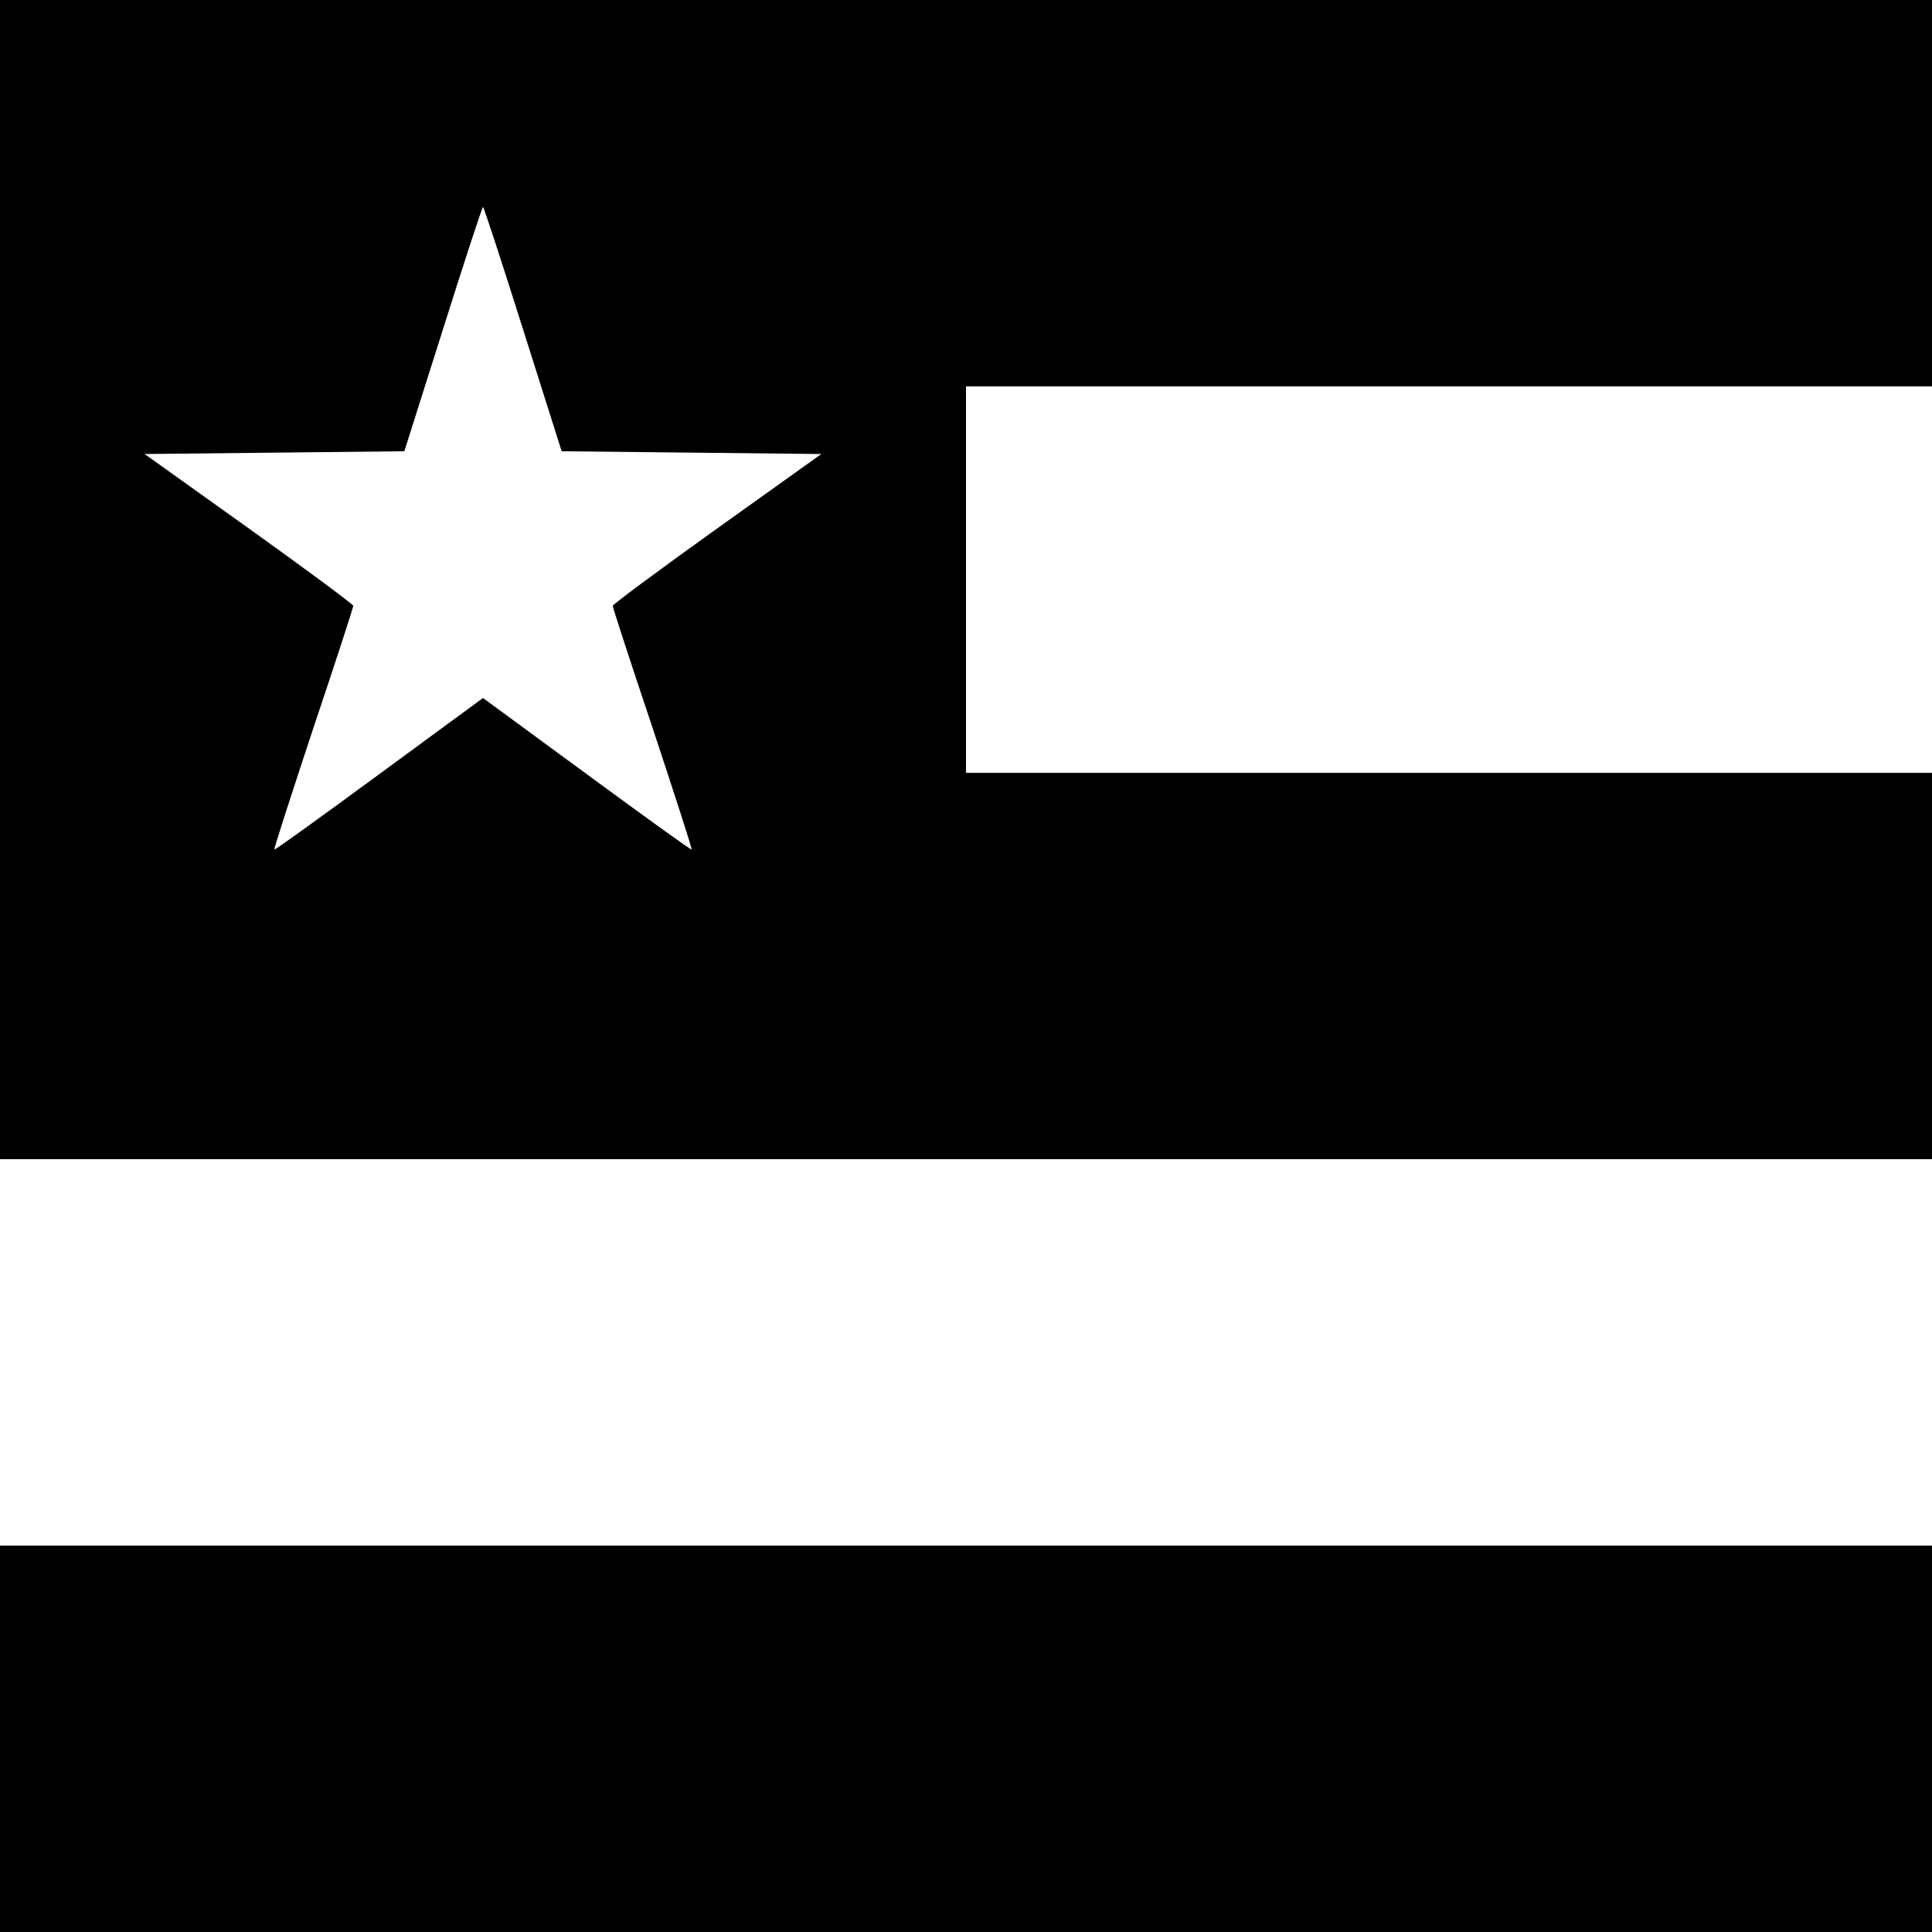
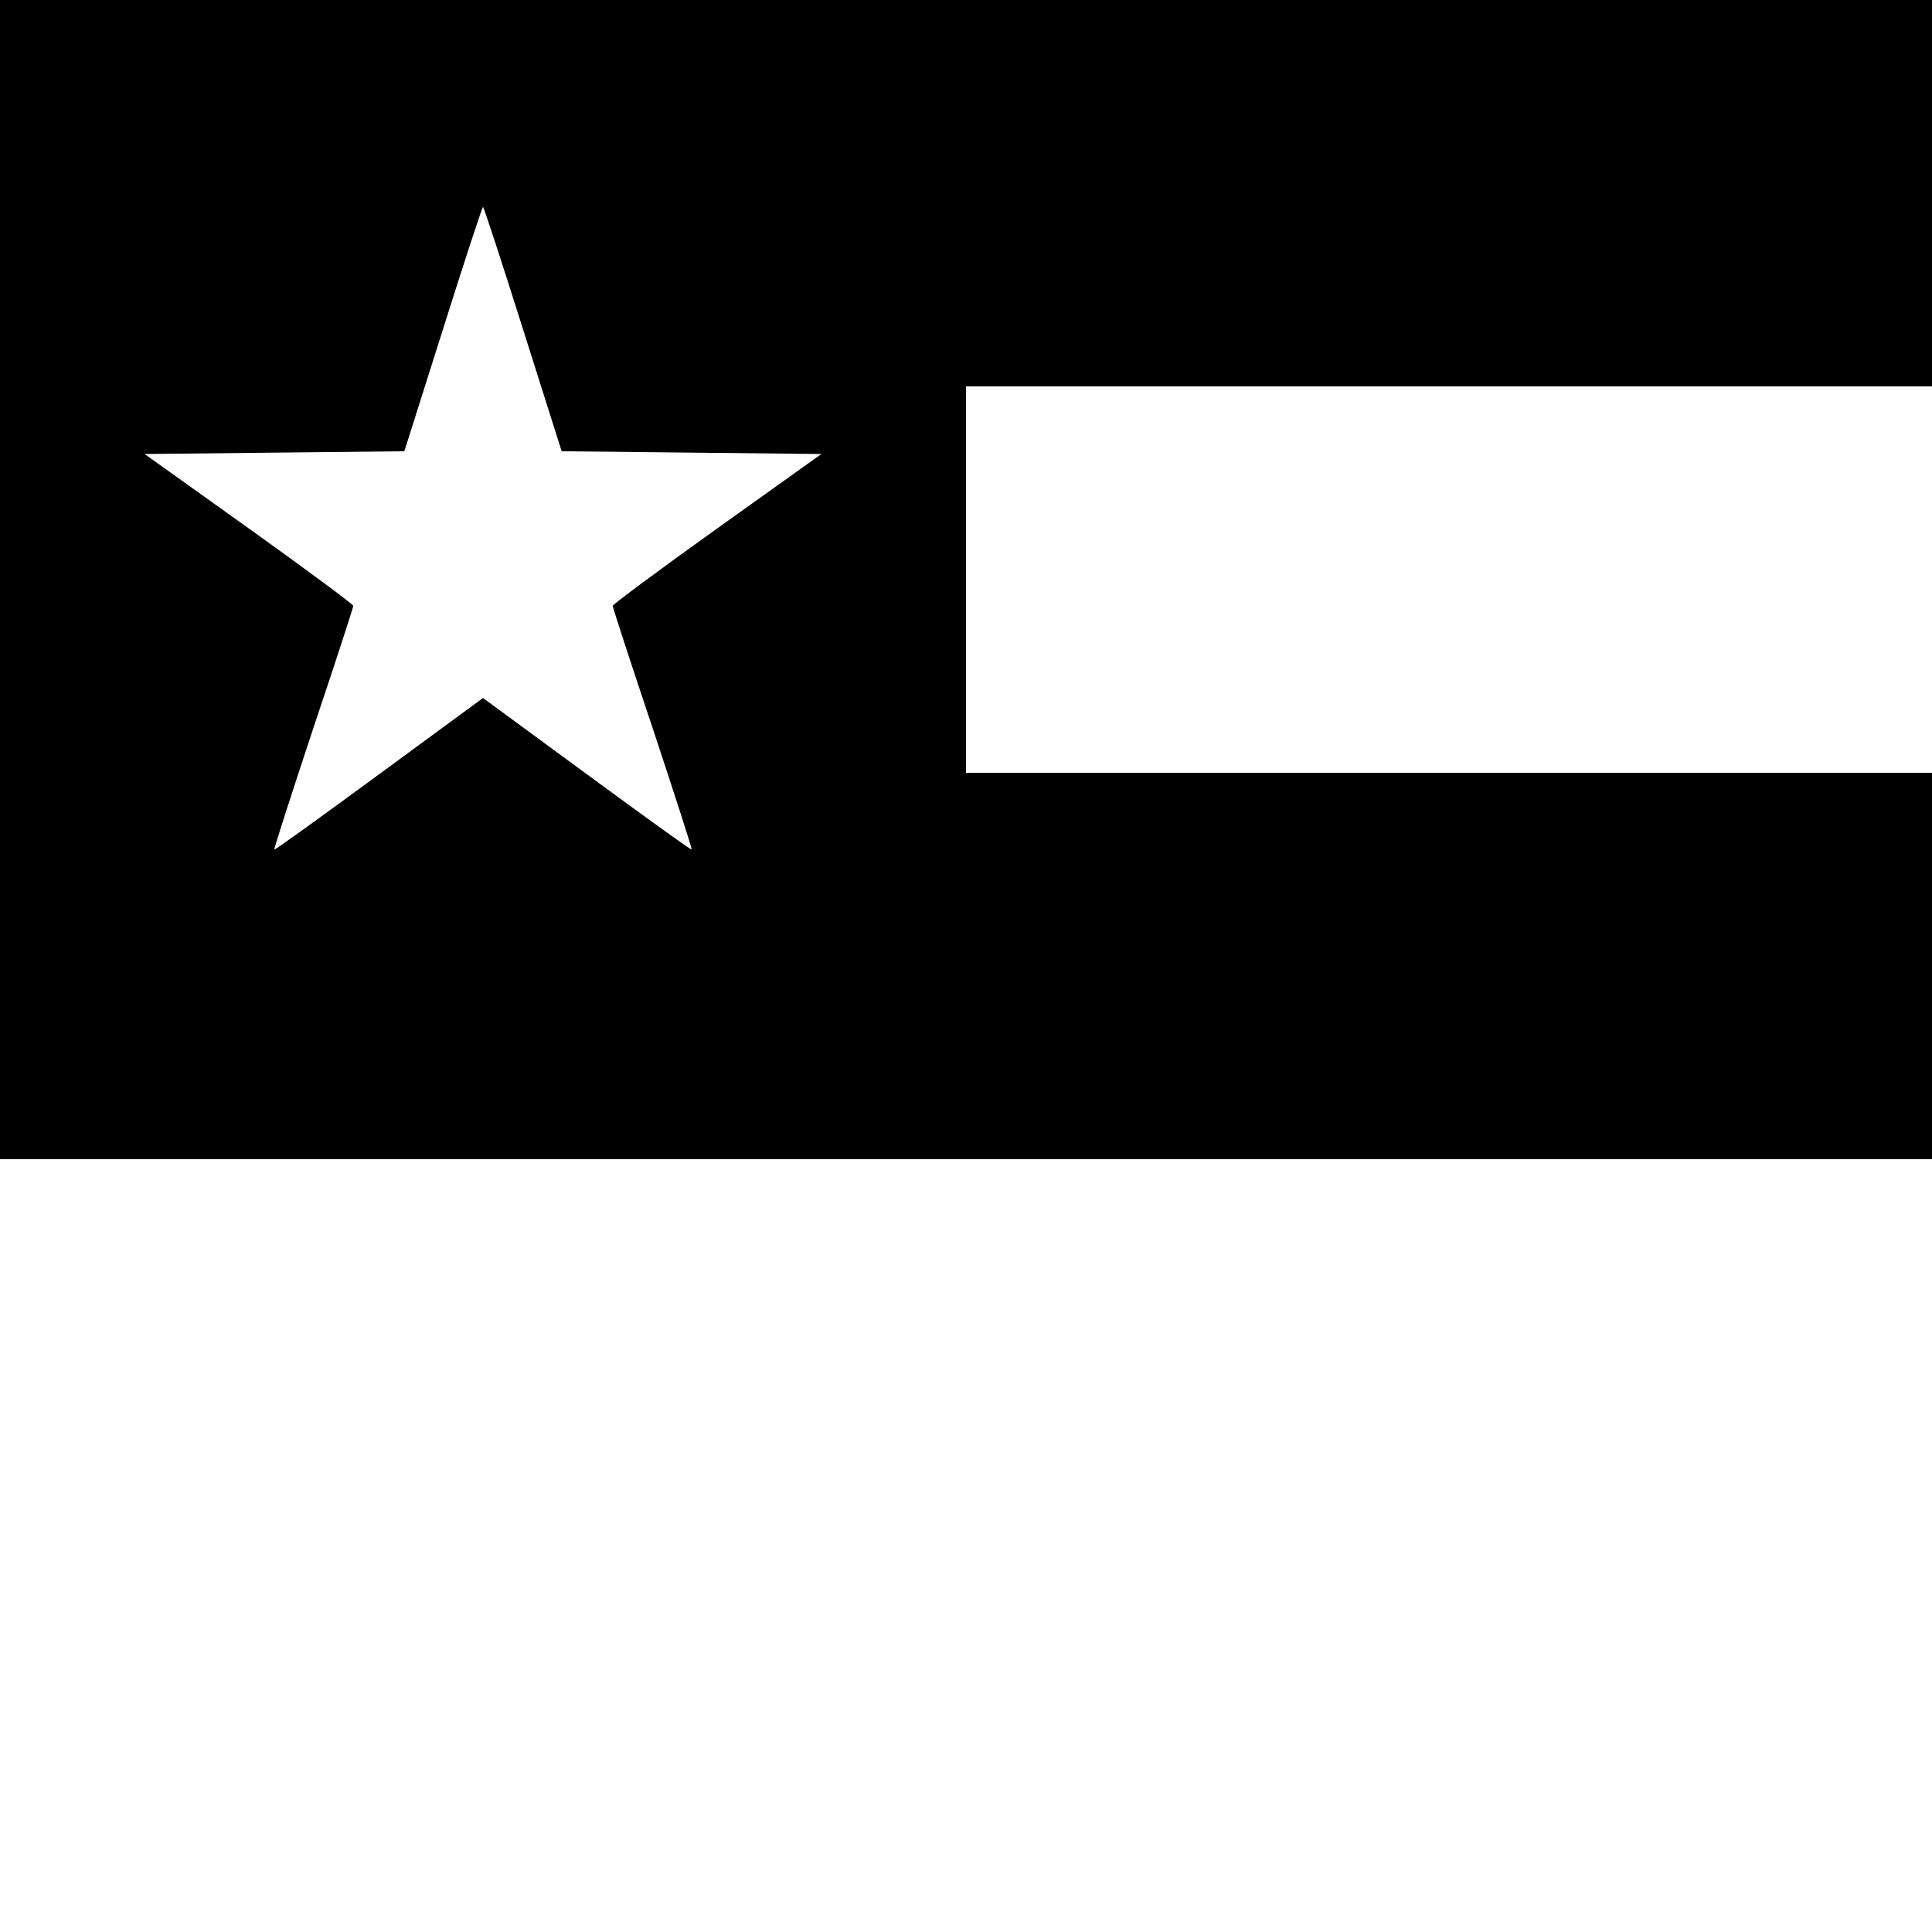
<svg xmlns="http://www.w3.org/2000/svg" version="1.0" width="700pt" height="700pt" viewBox="0 0 700 700" preserveAspectRatio="xMidYMid meet">
  <g transform="translate(0,700) scale(0.1,-0.1)" fill="#000000" stroke="none">
    <path d="M0 4900 l0 -2100 3500 0 3500 0 0 700 0 700 -1750 0 -1750 0 0 700 0 700 1750 0 1750 0 0 700 0 700 -3500 0 -3500 0 0 -2100z m1895 907 l140 -442 471 -5 470 -5 -378 -270 c-207 -148 -378 -275 -378 -280 0 -6 65 -206 145 -444 79 -239 143 -436 141 -439 -3 -2 -173 121 -380 273 l-376 276 -376 -276 c-207 -152 -377 -275 -380 -273 -2 3 62 200 141 439 80 238 145 438 145 444 0 5 -171 132 -378 280 l-378 270 470 5 471 5 140 442 c77 244 142 443 145 443 3 0 68 -199 145 -443z" />
-     <path d="M0 700 l0 -700 3500 0 3500 0 0 700 0 700 -3500 0 -3500 0 0 -700z" />
  </g>
</svg>